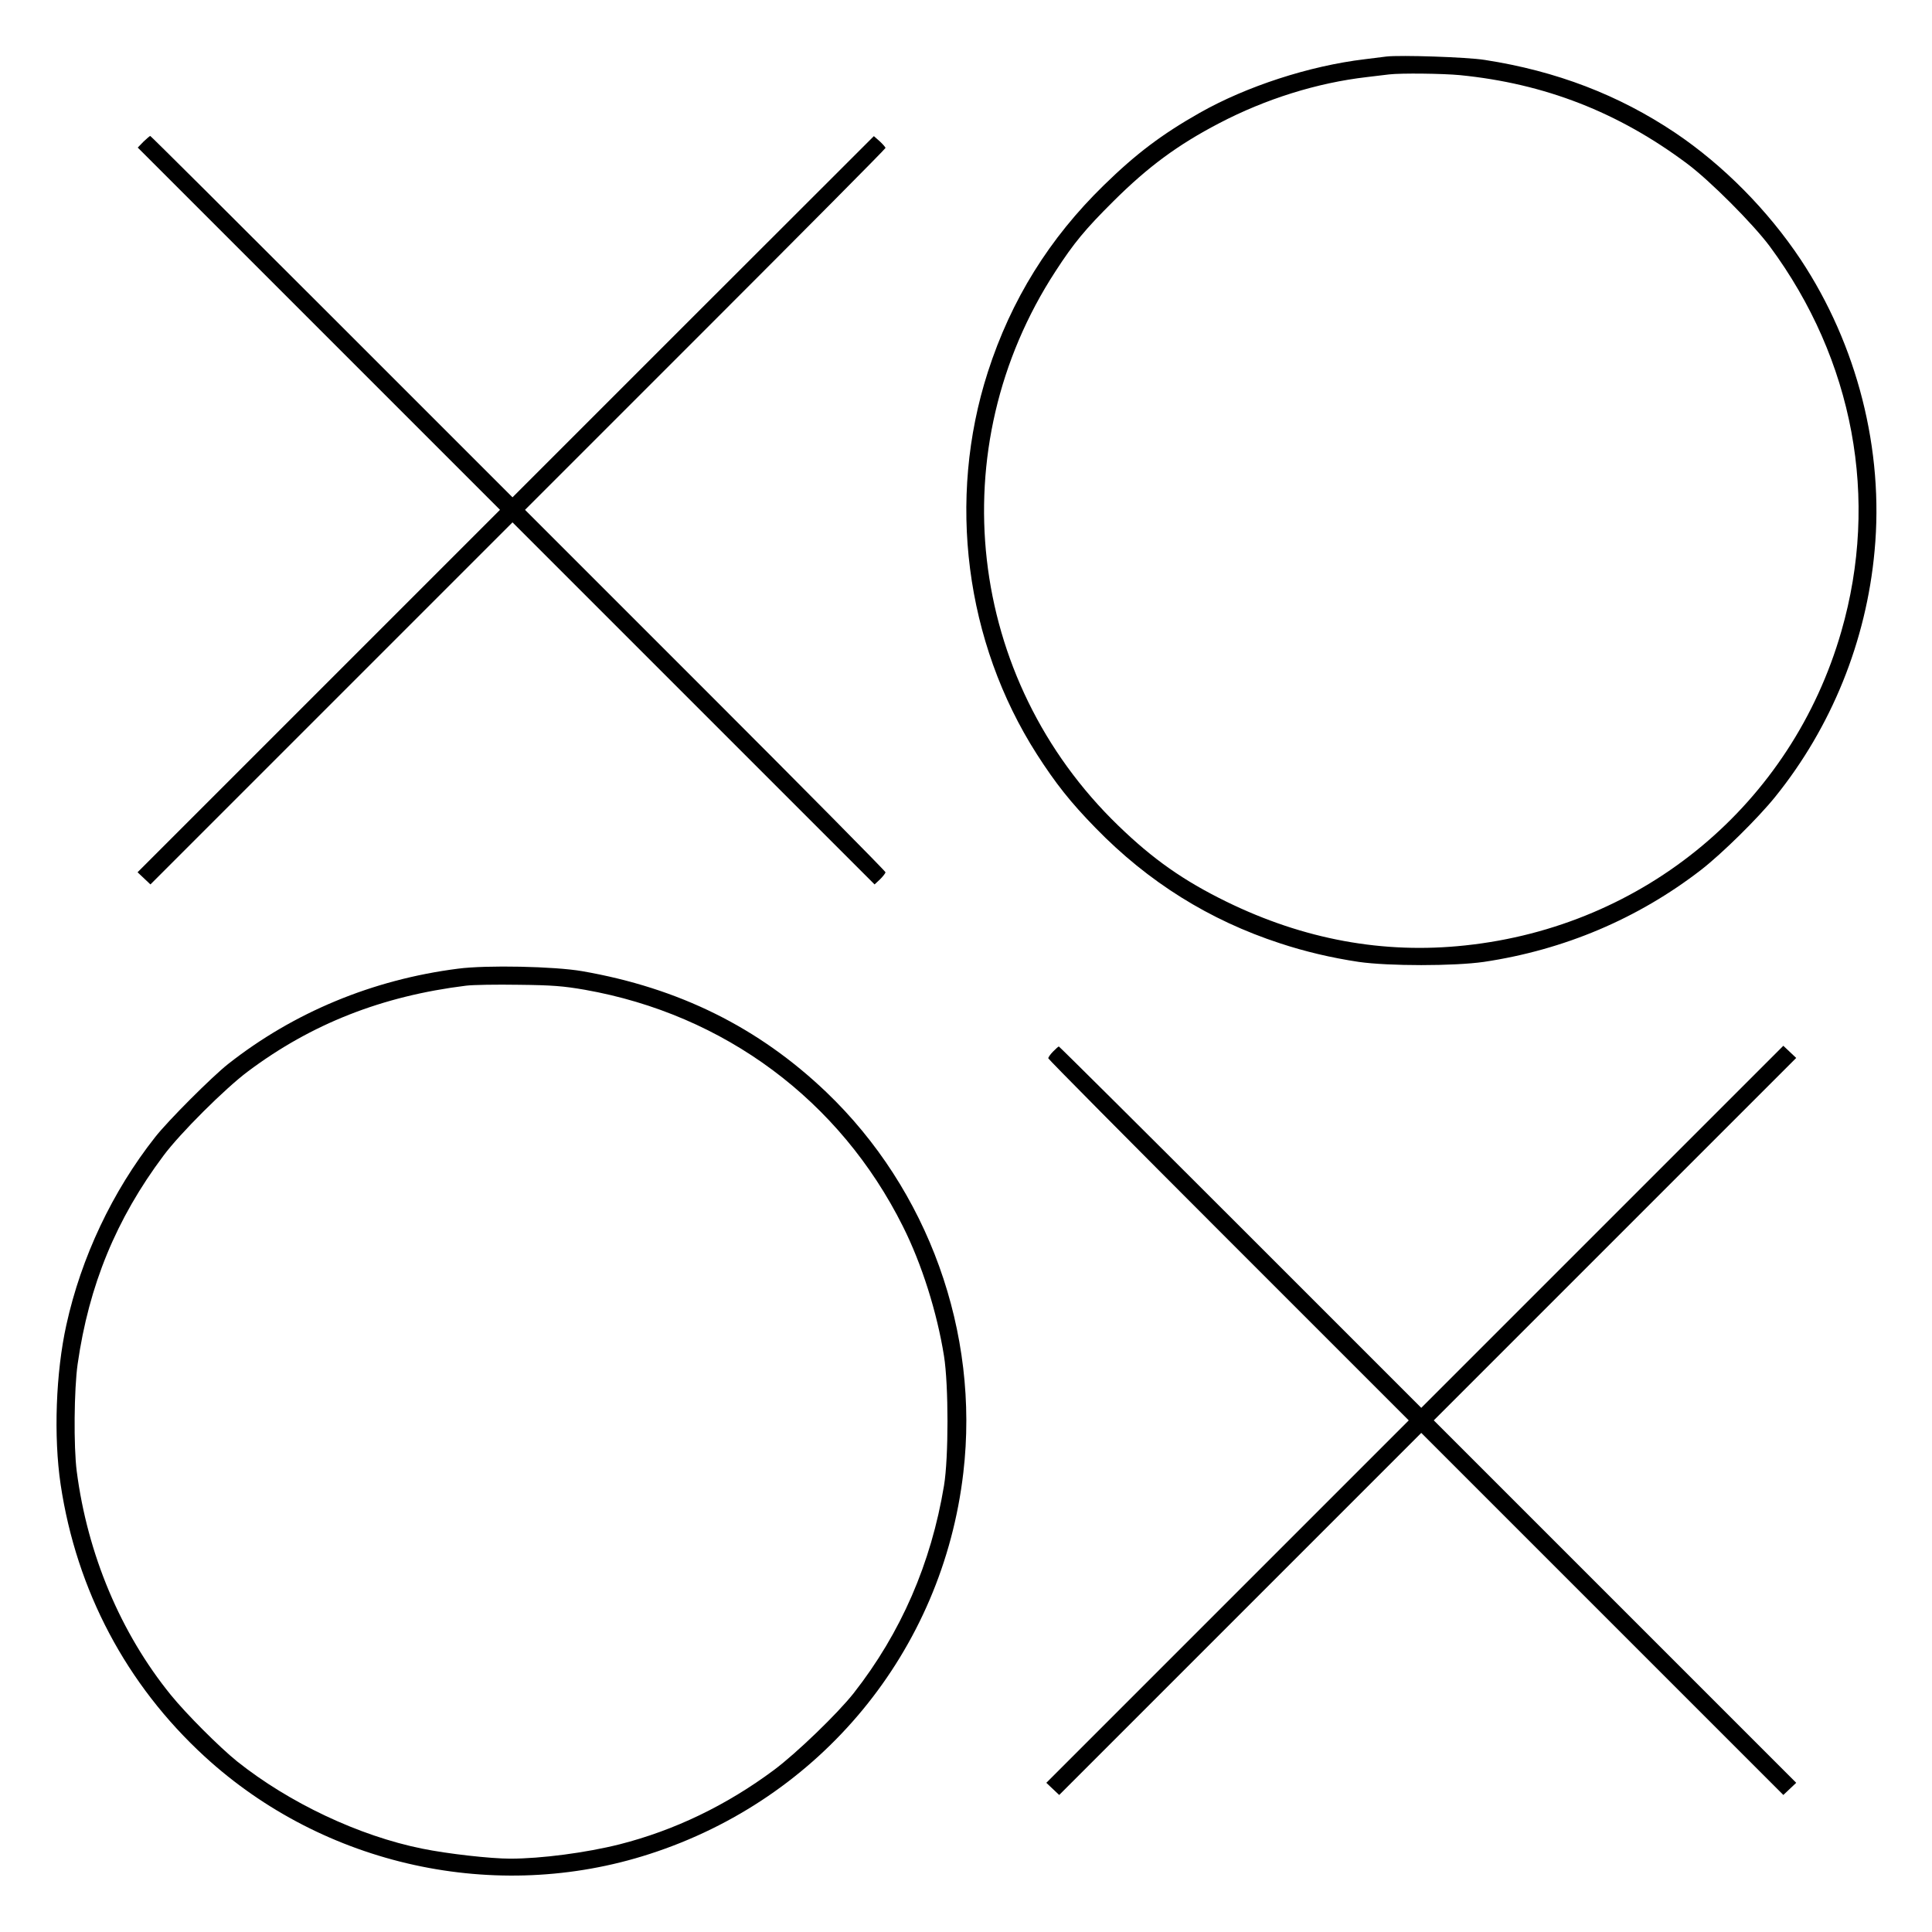
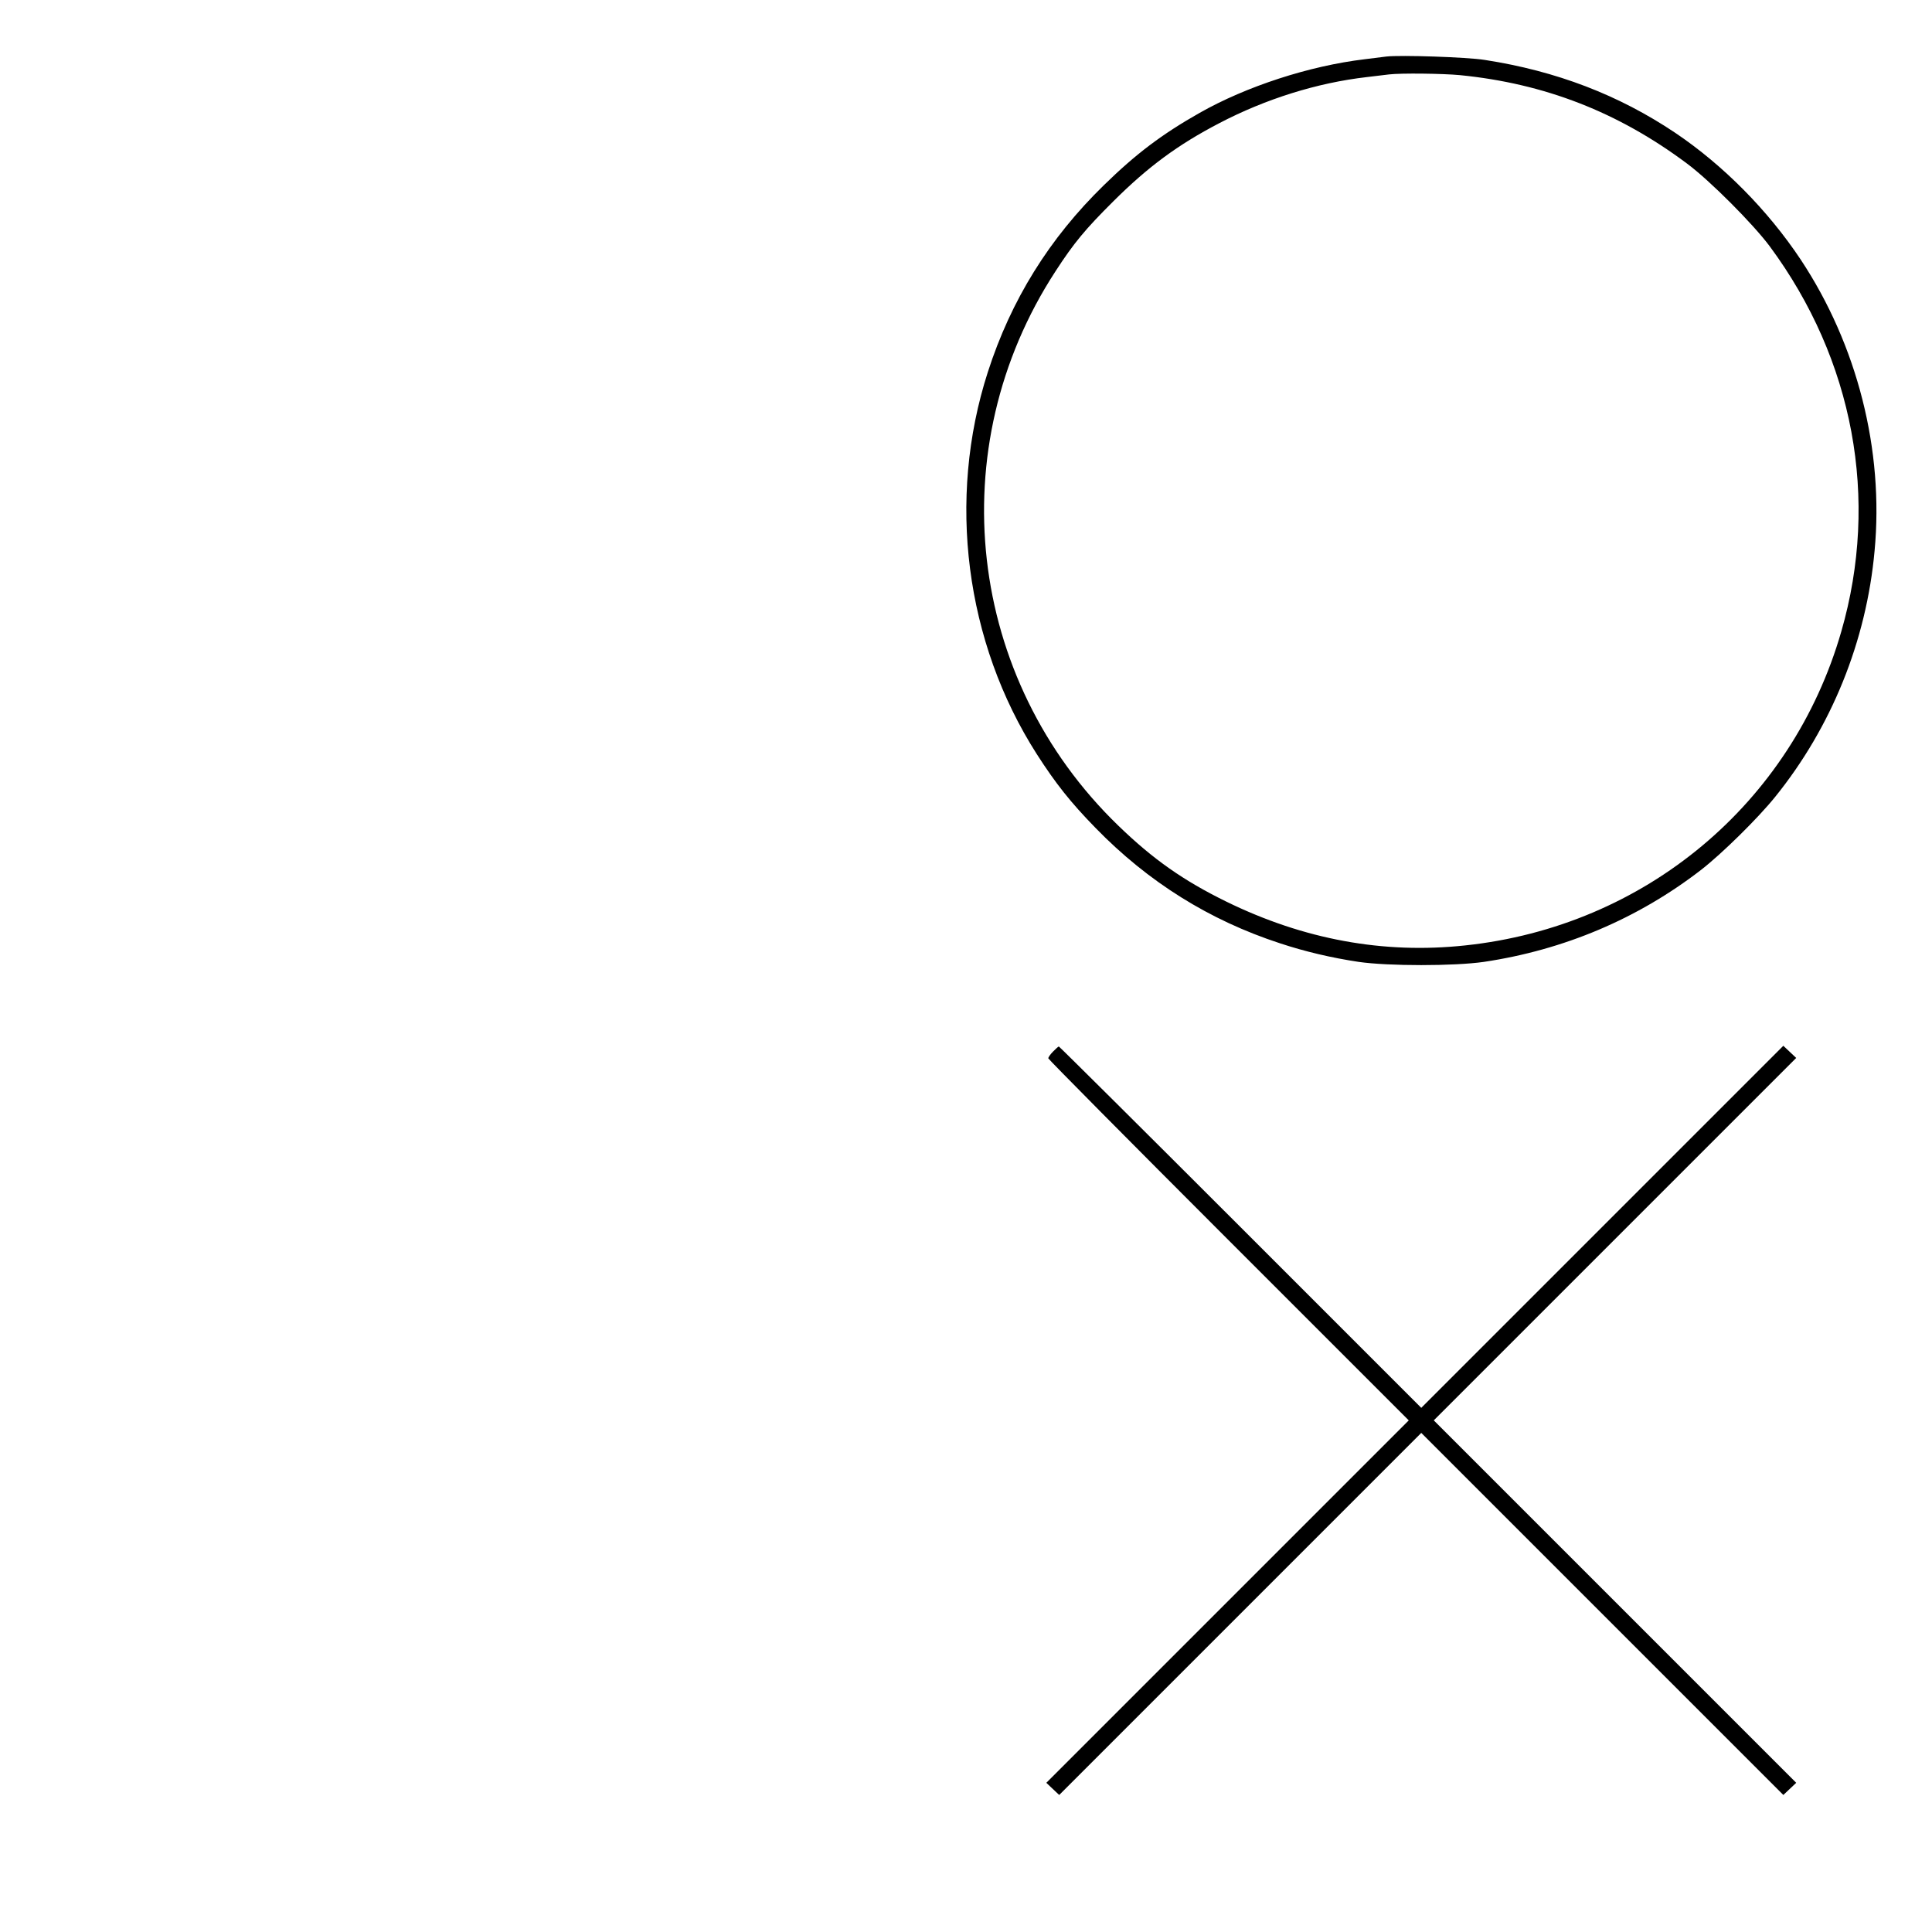
<svg xmlns="http://www.w3.org/2000/svg" version="1.0" width="1080pt" height="1080pt" viewBox="0 0 1080 1080" preserveAspectRatio="xMidYMid meet">
  <g transform="translate(0,1080) scale(0.1,-0.1)" fill="#000000" stroke="none">
    <path d="M7750 10484 c-19 -2 -73 -9 -120 -15 -311 -37 -663 -152 -924 -300 -210 -119 -355 -228 -535 -404 -305 -297 -519 -641 -649 -1045 -229 -711 -127 -1509 274 -2136 104 -162 188 -269 329 -413 293 -301 635 -515 1030 -644 139 -46 287 -81 440 -104 167 -24 533 -24 700 0 449 67 862 242 1215 515 117 91 316 287 413 407 315 390 510 871 556 1375 53 564 -97 1152 -413 1629 -183 275 -433 528 -702 709 -315 211 -663 345 -1064 407 -100 16 -471 28 -550 19z m411 -104 c474 -47 885 -207 1269 -494 128 -95 370 -338 463 -463 469 -634 614 -1412 400 -2153 -277 -963 -1099 -1649 -2103 -1755 -456 -49 -902 33 -1335 245 -239 117 -410 237 -604 425 -848 820 -994 2111 -351 3098 103 159 167 236 324 392 194 193 359 315 591 436 260 136 548 226 825 258 52 6 109 13 125 15 69 8 300 5 396 -4z" />
-     <path d="M802 10008 l-32 -33 1012 -1012 1013 -1013 -1013 -1013 -1013 -1013 36 -34 36 -34 1012 1012 1012 1012 1012 -1012 1012 -1012 31 29 c16 16 30 34 30 39 0 6 -453 464 -1007 1018 l-1008 1008 1008 1008 c554 554 1007 1010 1007 1015 0 4 -15 21 -32 37 l-33 29 -1010 -1009 -1010 -1010 -1010 1010 c-555 555 -1012 1010 -1015 1010 -3 0 -20 -15 -38 -32z" />
-     <path d="M2560 5385 c-477 -61 -918 -244 -1285 -533 -91 -72 -336 -317 -408 -409 -239 -303 -413 -672 -496 -1049 -59 -266 -72 -624 -32 -893 89 -592 367 -1118 805 -1520 667 -612 1628 -823 2487 -545 958 309 1638 1135 1754 2131 92 784 -196 1583 -766 2128 -379 362 -824 582 -1364 676 -155 27 -536 35 -695 14z m710 -118 c780 -138 1425 -618 1777 -1322 106 -211 191 -481 230 -725 26 -163 26 -569 0 -725 -72 -434 -240 -822 -505 -1160 -90 -114 -319 -335 -445 -429 -266 -198 -557 -338 -864 -416 -187 -47 -438 -80 -611 -80 -109 0 -351 27 -492 56 -353 71 -744 256 -1035 488 -99 80 -284 265 -370 371 -281 346 -466 787 -526 1250 -18 138 -15 459 5 600 63 440 215 811 480 1165 92 124 344 375 471 470 356 267 751 422 1220 480 39 5 171 7 295 5 187 -2 249 -7 370 -28z" />
    <path d="M5887 4922 c-15 -15 -27 -32 -27 -38 0 -5 453 -462 1007 -1016 l1008 -1008 -1013 -1013 -1013 -1013 36 -34 36 -34 1012 1012 1012 1012 1012 -1012 1012 -1012 36 34 36 34 -1013 1013 -1013 1013 1013 1013 1013 1013 -36 34 -36 34 -1012 -1012 -1012 -1012 -1010 1010 c-555 555 -1013 1010 -1016 1010 -3 0 -17 -13 -32 -28z" />
  </g>
</svg>